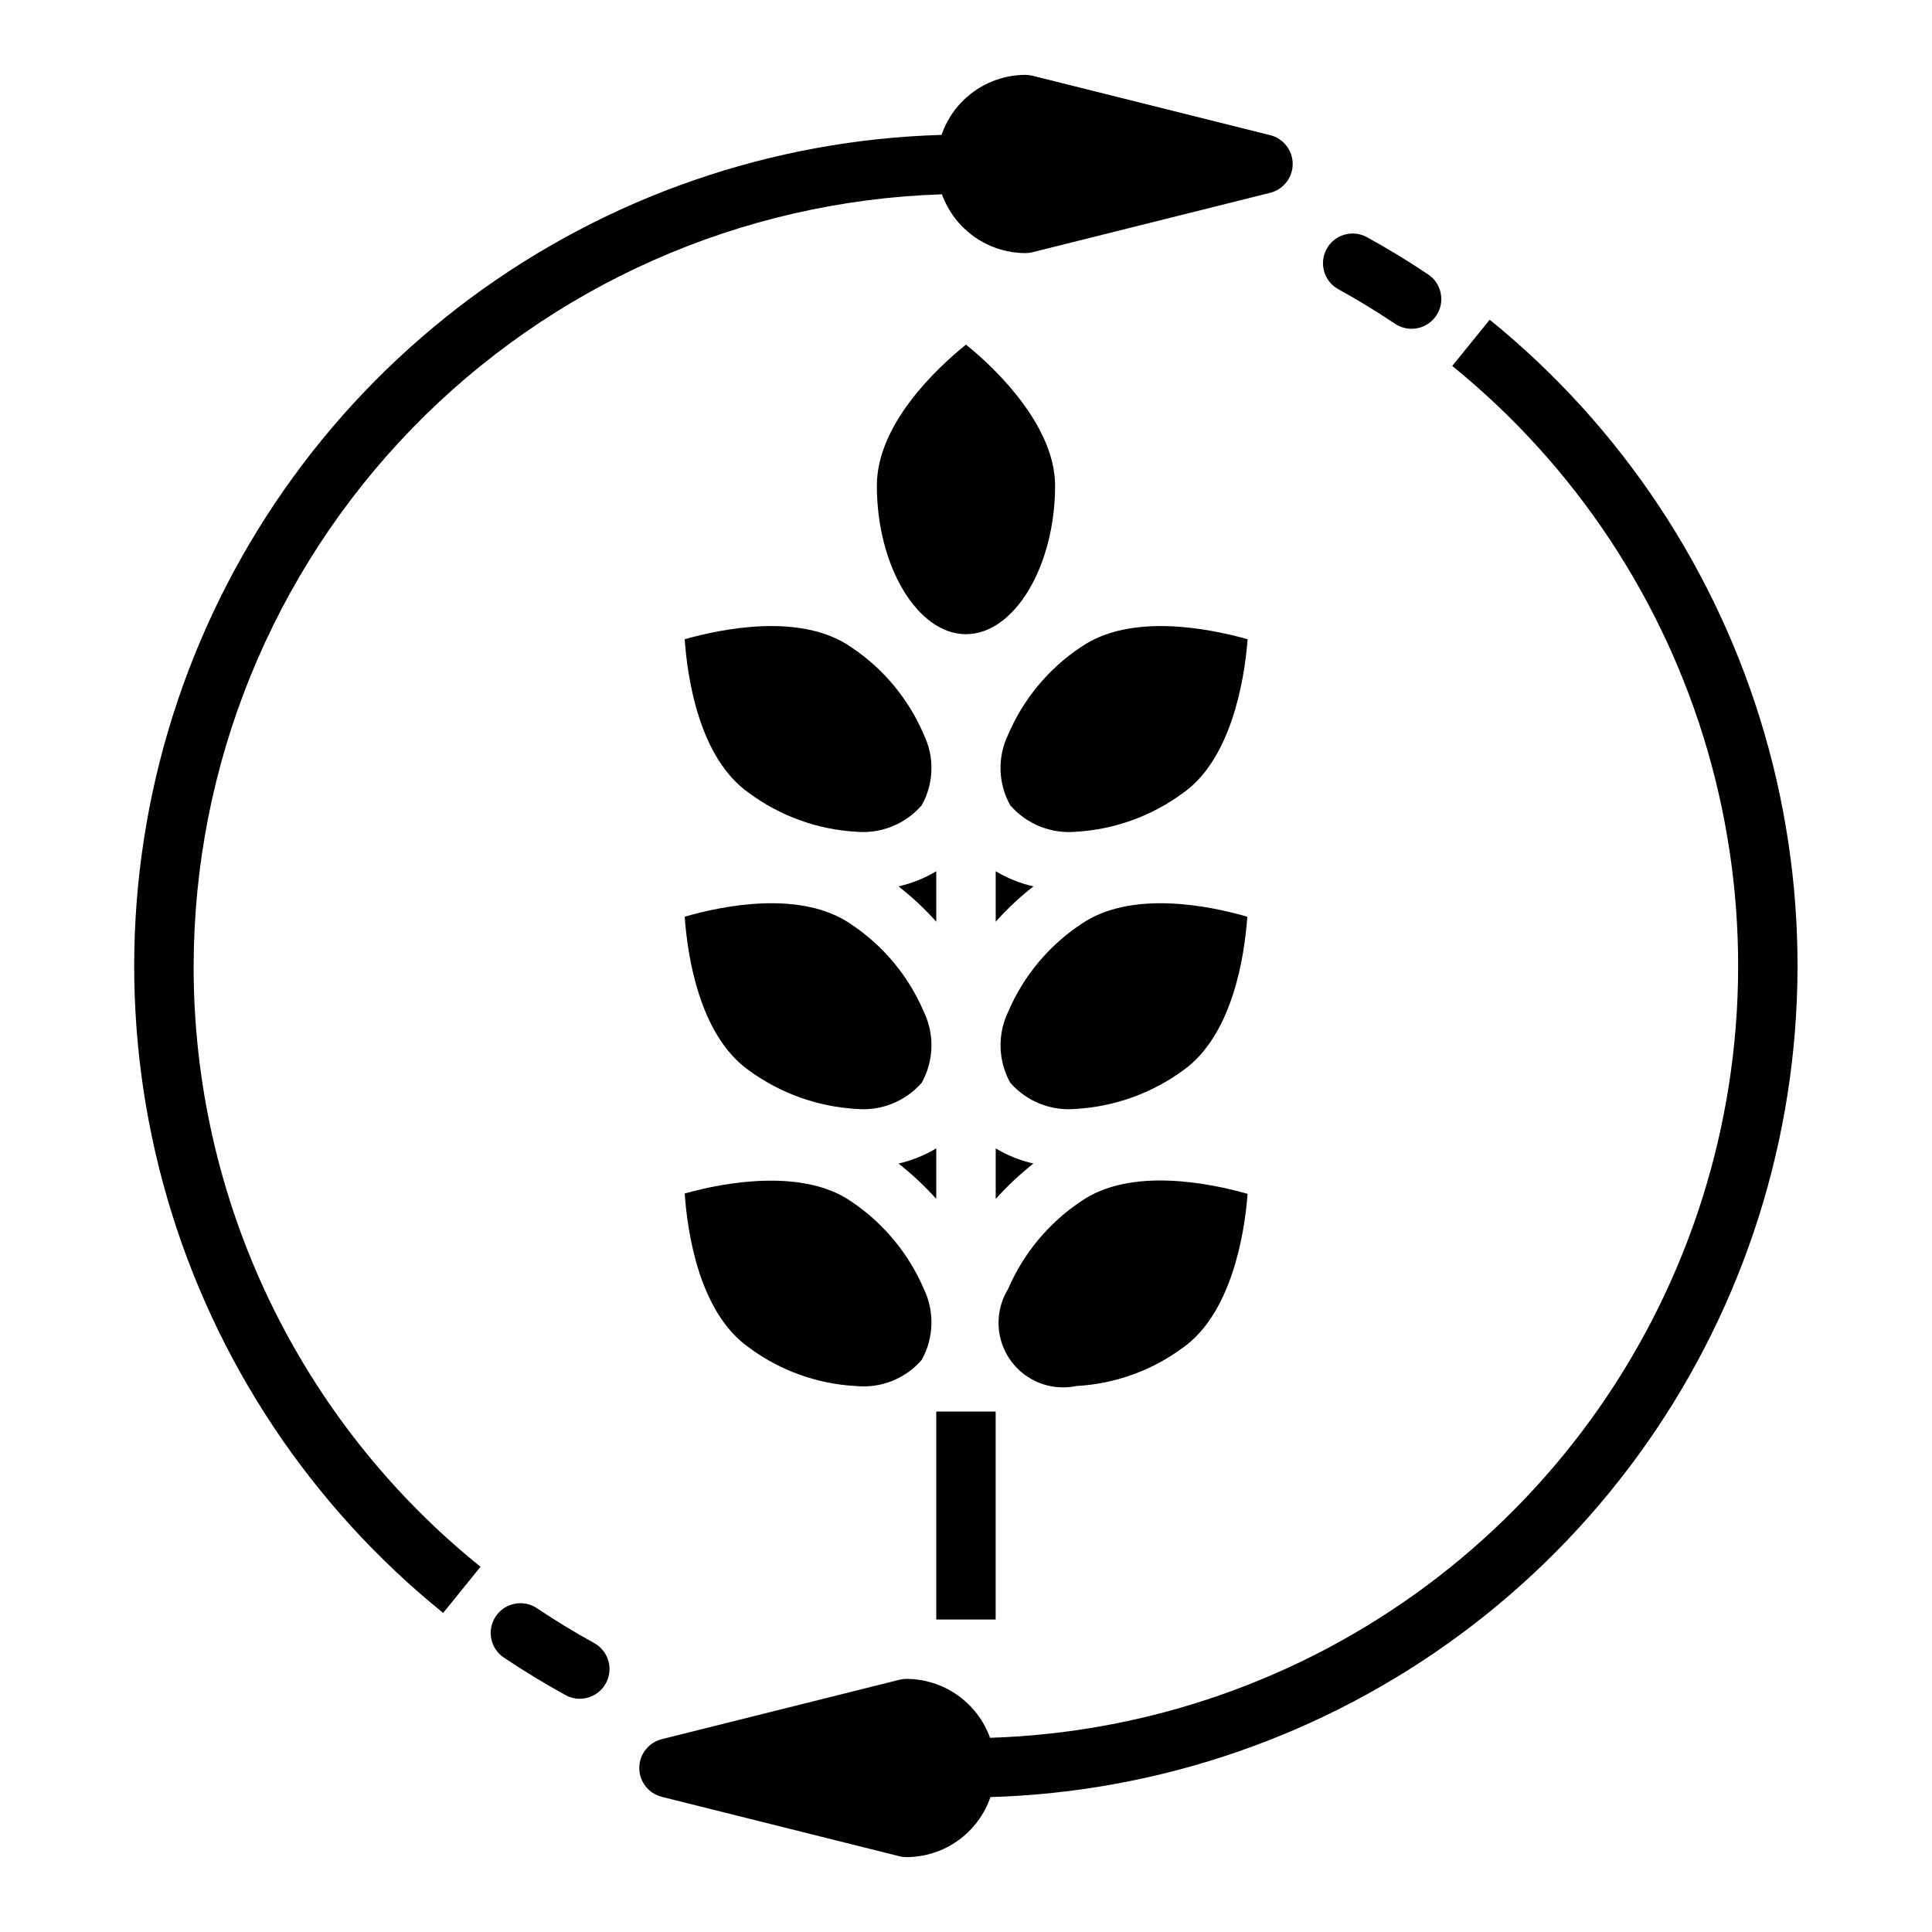
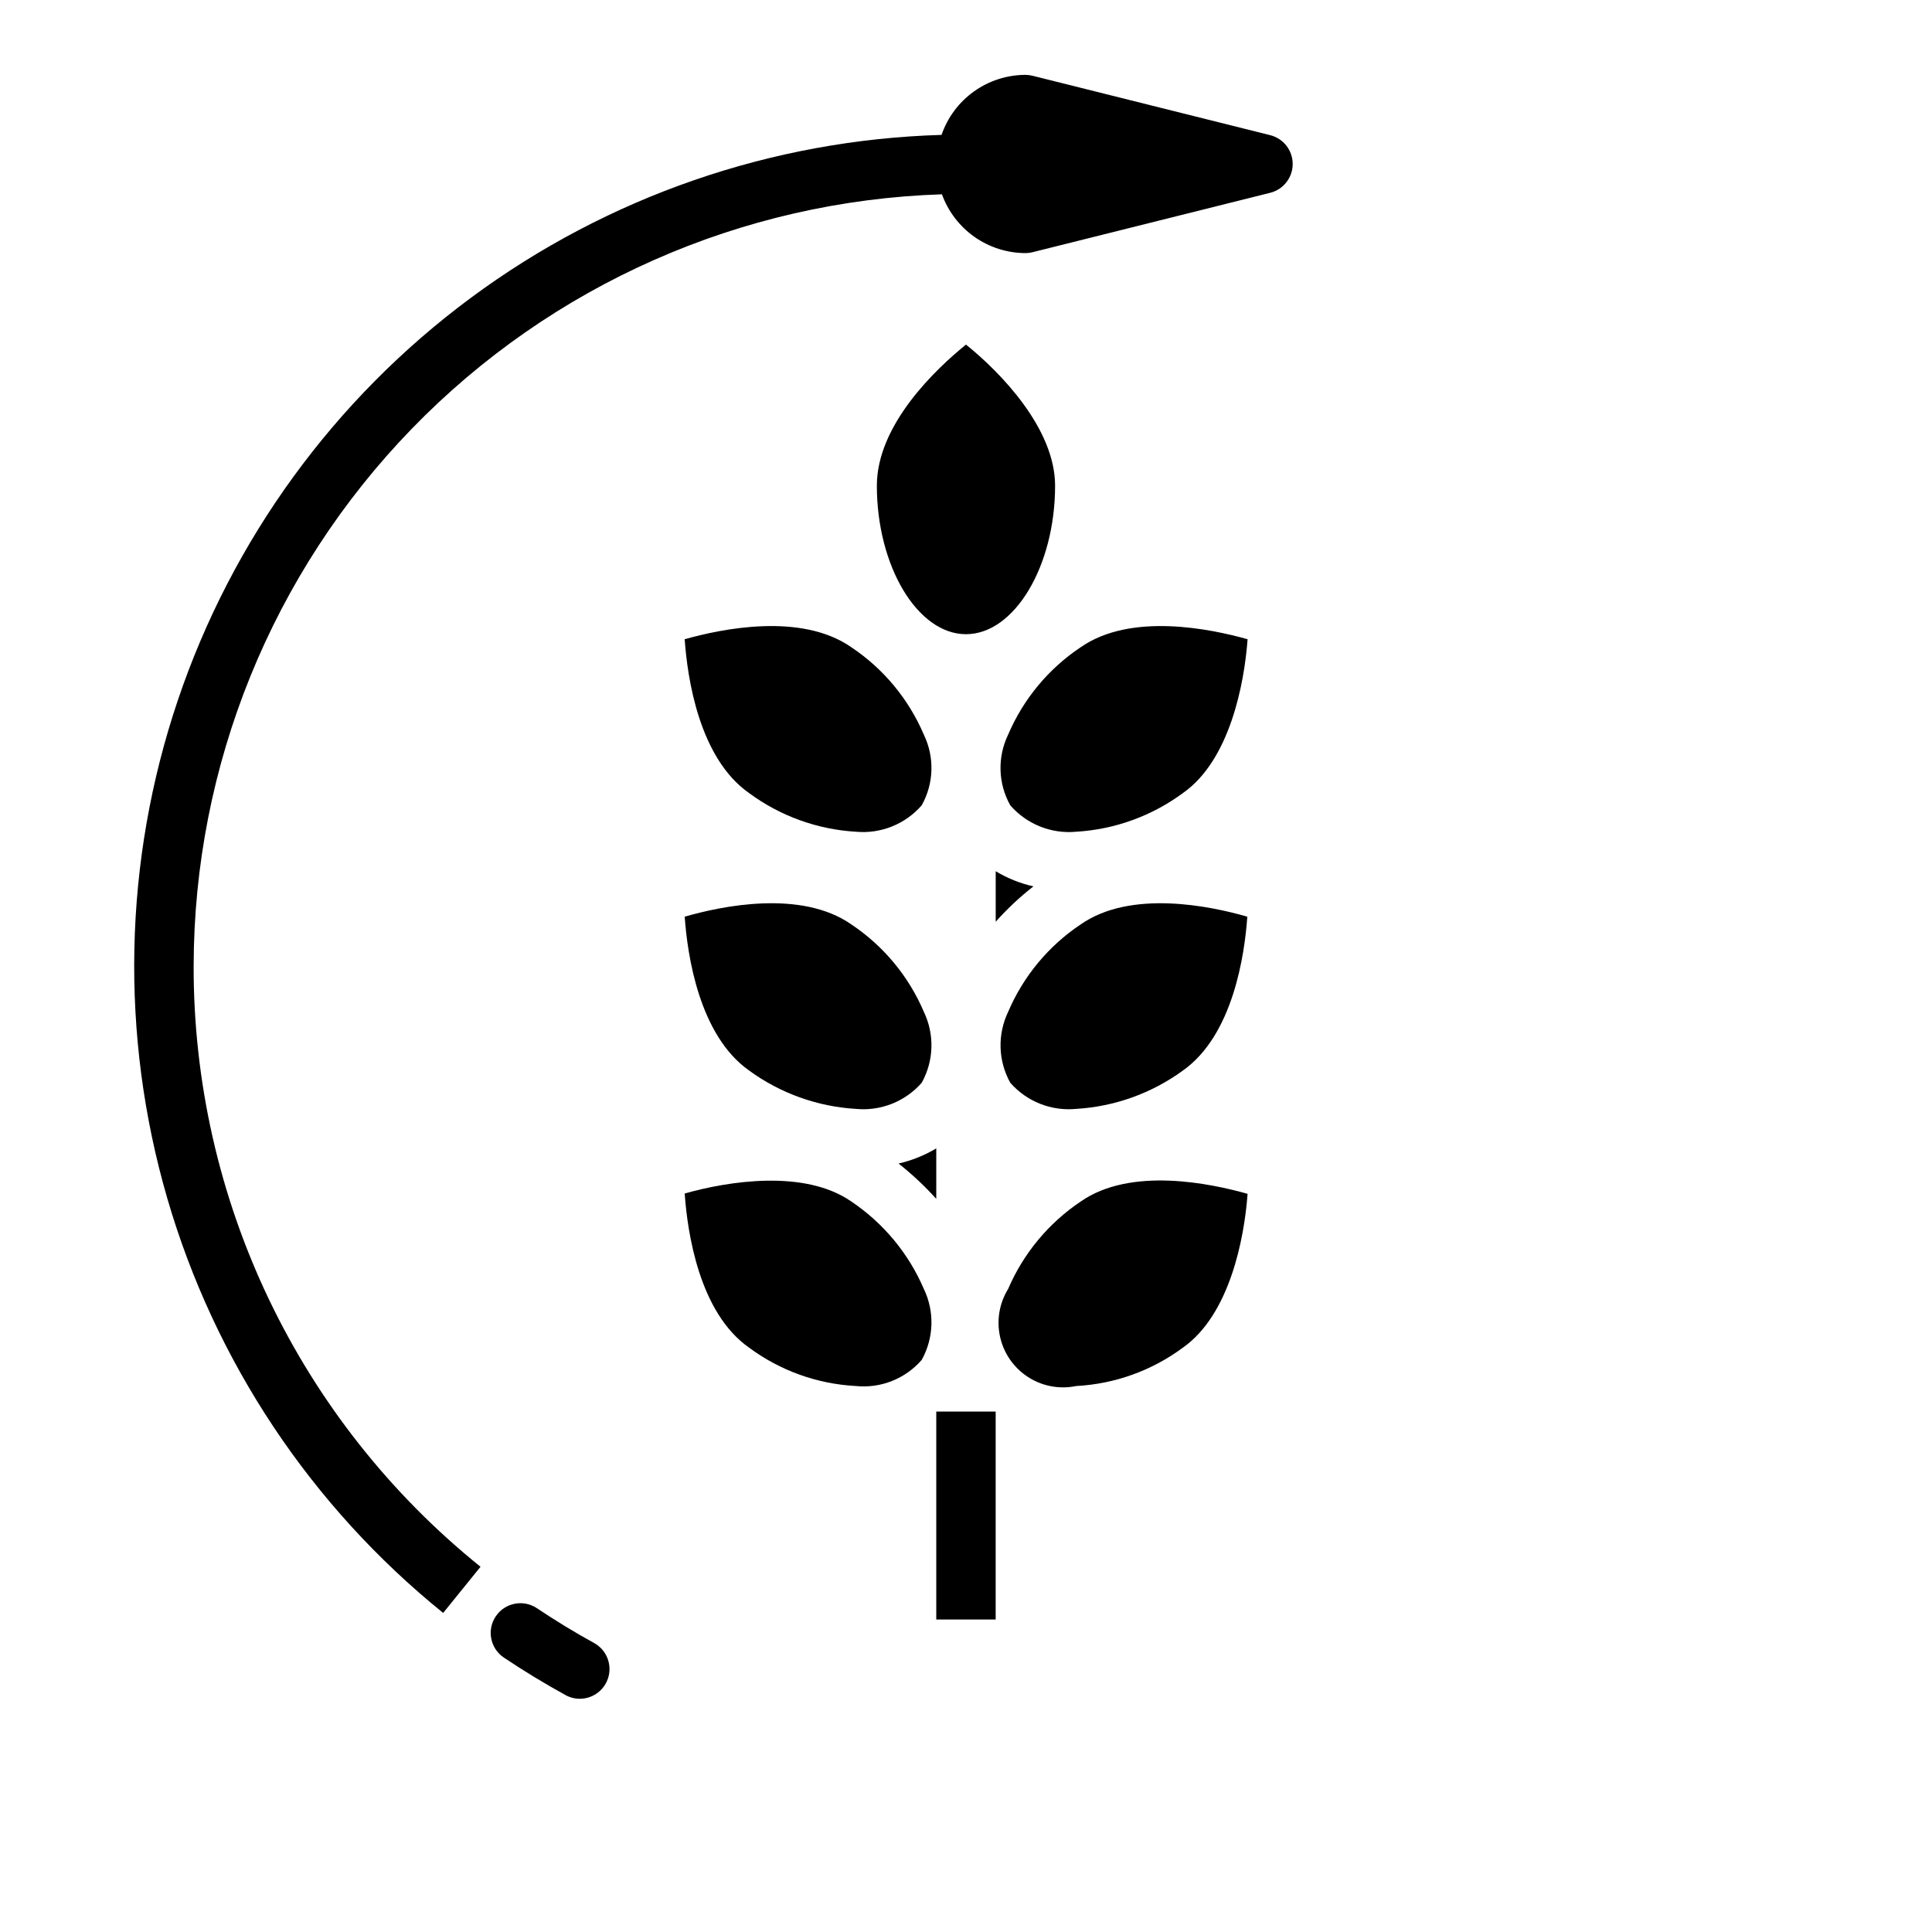
<svg xmlns="http://www.w3.org/2000/svg" fill="#000000" width="800px" height="800px" version="1.1" viewBox="144 144 512 512">
  <g>
-     <path d="m417.87 452.35c-3.523-0.801-6.898-2.156-9.996-4.016v13.383c3.062-3.398 6.406-6.531 9.996-9.367z" />
-     <path d="m392.12 388.27v-13.383c-3.098 1.859-6.473 3.215-9.996 4.016 3.609 2.812 6.957 5.949 9.996 9.367z" />
    <path d="m407.87 388.27c3.043-3.418 6.387-6.555 9.996-9.367-3.523-0.801-6.898-2.156-9.996-4.016z" />
    <path d="m392.12 448.33c-3.098 1.859-6.473 3.215-9.996 4.016 3.59 2.836 6.934 5.969 9.996 9.367z" />
    <path d="m423.61 272.71c0-15.113-14.406-29.992-23.617-37.391-7.871 6.375-23.617 21.176-23.617 37.391 0 21.332 10.785 39.359 23.617 39.359 12.832 0 23.617-18.023 23.617-39.359z" />
    <path d="m369.61 315.53c-13.305-9.289-34.402-4.879-44.16-2.125 0.707 10.156 3.777 31.488 17.082 40.777h-0.004c8.234 6.074 18.051 9.629 28.262 10.234 6.613 0.621 13.121-1.988 17.477-7.008 3.234-5.781 3.438-12.773 0.551-18.734-4.019-9.418-10.691-17.461-19.207-23.145z" />
    <path d="m430.38 315.53c-8.512 5.684-15.188 13.727-19.207 23.145-2.887 5.961-2.68 12.953 0.551 18.734 4.356 5.019 10.863 7.629 17.477 7.008 10.211-0.605 20.027-4.16 28.262-10.234 12.438-8.66 16.297-28.969 17.16-40.777-9.762-2.754-30.938-7.164-44.242 2.125z" />
    <path d="m342.53 427.71c8.258 6.019 18.066 9.543 28.262 10.156 6.602 0.641 13.105-1.938 17.477-6.926 3.227-5.812 3.434-12.828 0.551-18.816-4.019-9.418-10.691-17.457-19.207-23.145-13.305-9.289-34.402-4.879-44.16-2.047 0.707 10.078 3.777 31.41 17.078 40.777z" />
    <path d="m411.73 430.94c4.371 4.988 10.875 7.566 17.477 6.926 10.199-0.613 20.008-4.137 28.262-10.156 13.305-9.367 16.375-30.699 17.082-40.777-9.762-2.832-30.859-7.242-44.16 2.047h-0.004c-8.512 5.688-15.188 13.727-19.207 23.145-2.883 5.988-2.676 13.004 0.551 18.816z" />
    <path d="m342.53 501.15c8.223 6.086 18.051 9.617 28.262 10.156 6.606 0.68 13.129-1.906 17.477-6.926 3.227-5.812 3.434-12.828 0.551-18.816-4.039-9.402-10.711-17.438-19.207-23.145-12.438-8.66-32.828-5.352-44.16-2.125 0.707 10.156 3.777 31.566 17.078 40.855z" />
    <path d="m429.2 511.31c10.215-0.539 20.043-4.07 28.262-10.156 12.438-8.738 16.297-28.969 17.16-40.777-9.762-2.754-30.938-7.242-44.242 2.047-8.496 5.707-15.168 13.742-19.207 23.145-2.356 3.816-3.121 8.402-2.129 12.773 0.988 4.371 3.656 8.18 7.426 10.605 3.769 2.426 8.34 3.273 12.73 2.363z" />
    <path d="m195.32 400c0.066-53.156 20.789-104.2 57.793-142.36 37.004-38.156 87.387-60.441 140.51-62.145 1.648 4.547 4.652 8.48 8.605 11.27 3.957 2.785 8.672 4.289 13.508 4.309 0.645 0 1.281-0.078 1.906-0.238l62.977-15.742c3.5-0.879 5.957-4.027 5.957-7.637s-2.457-6.758-5.957-7.637l-62.977-15.742c-0.625-0.156-1.262-0.238-1.906-0.238-4.894 0.016-9.668 1.559-13.648 4.41-3.981 2.852-6.977 6.871-8.566 11.5-45.008 1.309-88.531 16.375-124.72 43.164-36.188 26.793-63.297 64.027-77.688 106.7-14.387 42.664-15.355 88.711-2.785 131.95 12.574 43.234 38.09 81.582 73.113 109.88l9.902-12.234 0.004 0.004c-23.781-19.152-42.957-43.402-56.117-70.953-13.156-27.555-19.961-57.711-19.914-88.242z" />
    <path d="m301.45 579.42c-5.141-2.824-10.234-5.926-15.145-9.219-3.613-2.422-8.508-1.457-10.93 2.156s-1.453 8.504 2.16 10.926c5.297 3.543 10.793 6.887 16.344 9.934l-0.004 0.004c1.156 0.637 2.457 0.969 3.781 0.969 3.59-0.004 6.727-2.438 7.621-5.914 0.895-3.481-0.684-7.125-3.828-8.855z" />
-     <path d="m538.79 228.73-9.934 12.25c32.43 26.293 56.043 61.875 67.672 101.97 11.629 40.098 10.715 82.793-2.613 122.36-13.332 39.566-38.441 74.109-71.965 98.992-33.523 24.887-73.852 38.926-115.58 40.234-1.641-4.555-4.644-8.496-8.598-11.289-3.957-2.793-8.672-4.301-13.516-4.324-0.641 0-1.281 0.078-1.906 0.238l-62.977 15.742h0.004c-3.504 0.879-5.961 4.027-5.961 7.637s2.457 6.758 5.961 7.637l62.977 15.742h-0.004c0.625 0.16 1.266 0.238 1.906 0.238 4.898-0.016 9.668-1.559 13.648-4.406 3.981-2.852 6.977-6.875 8.566-11.504 44.973-1.332 88.461-16.391 124.62-43.16 36.16-26.77 63.266-63.965 77.672-106.59 14.406-42.625 15.422-88.637 2.914-131.86-12.508-43.219-37.945-81.574-72.891-109.91z" />
-     <path d="m498.55 220.58c5.141 2.824 10.234 5.926 15.145 9.219h0.004c3.613 2.422 8.504 1.457 10.926-2.156s1.457-8.504-2.156-10.926c-5.297-3.543-10.793-6.887-16.344-9.934-3.797-1.988-8.488-0.574-10.551 3.188-2.062 3.758-0.738 8.473 2.977 10.609z" />
    <path d="m392.12 518.08h15.742v55.105h-15.742z" />
  </g>
</svg>